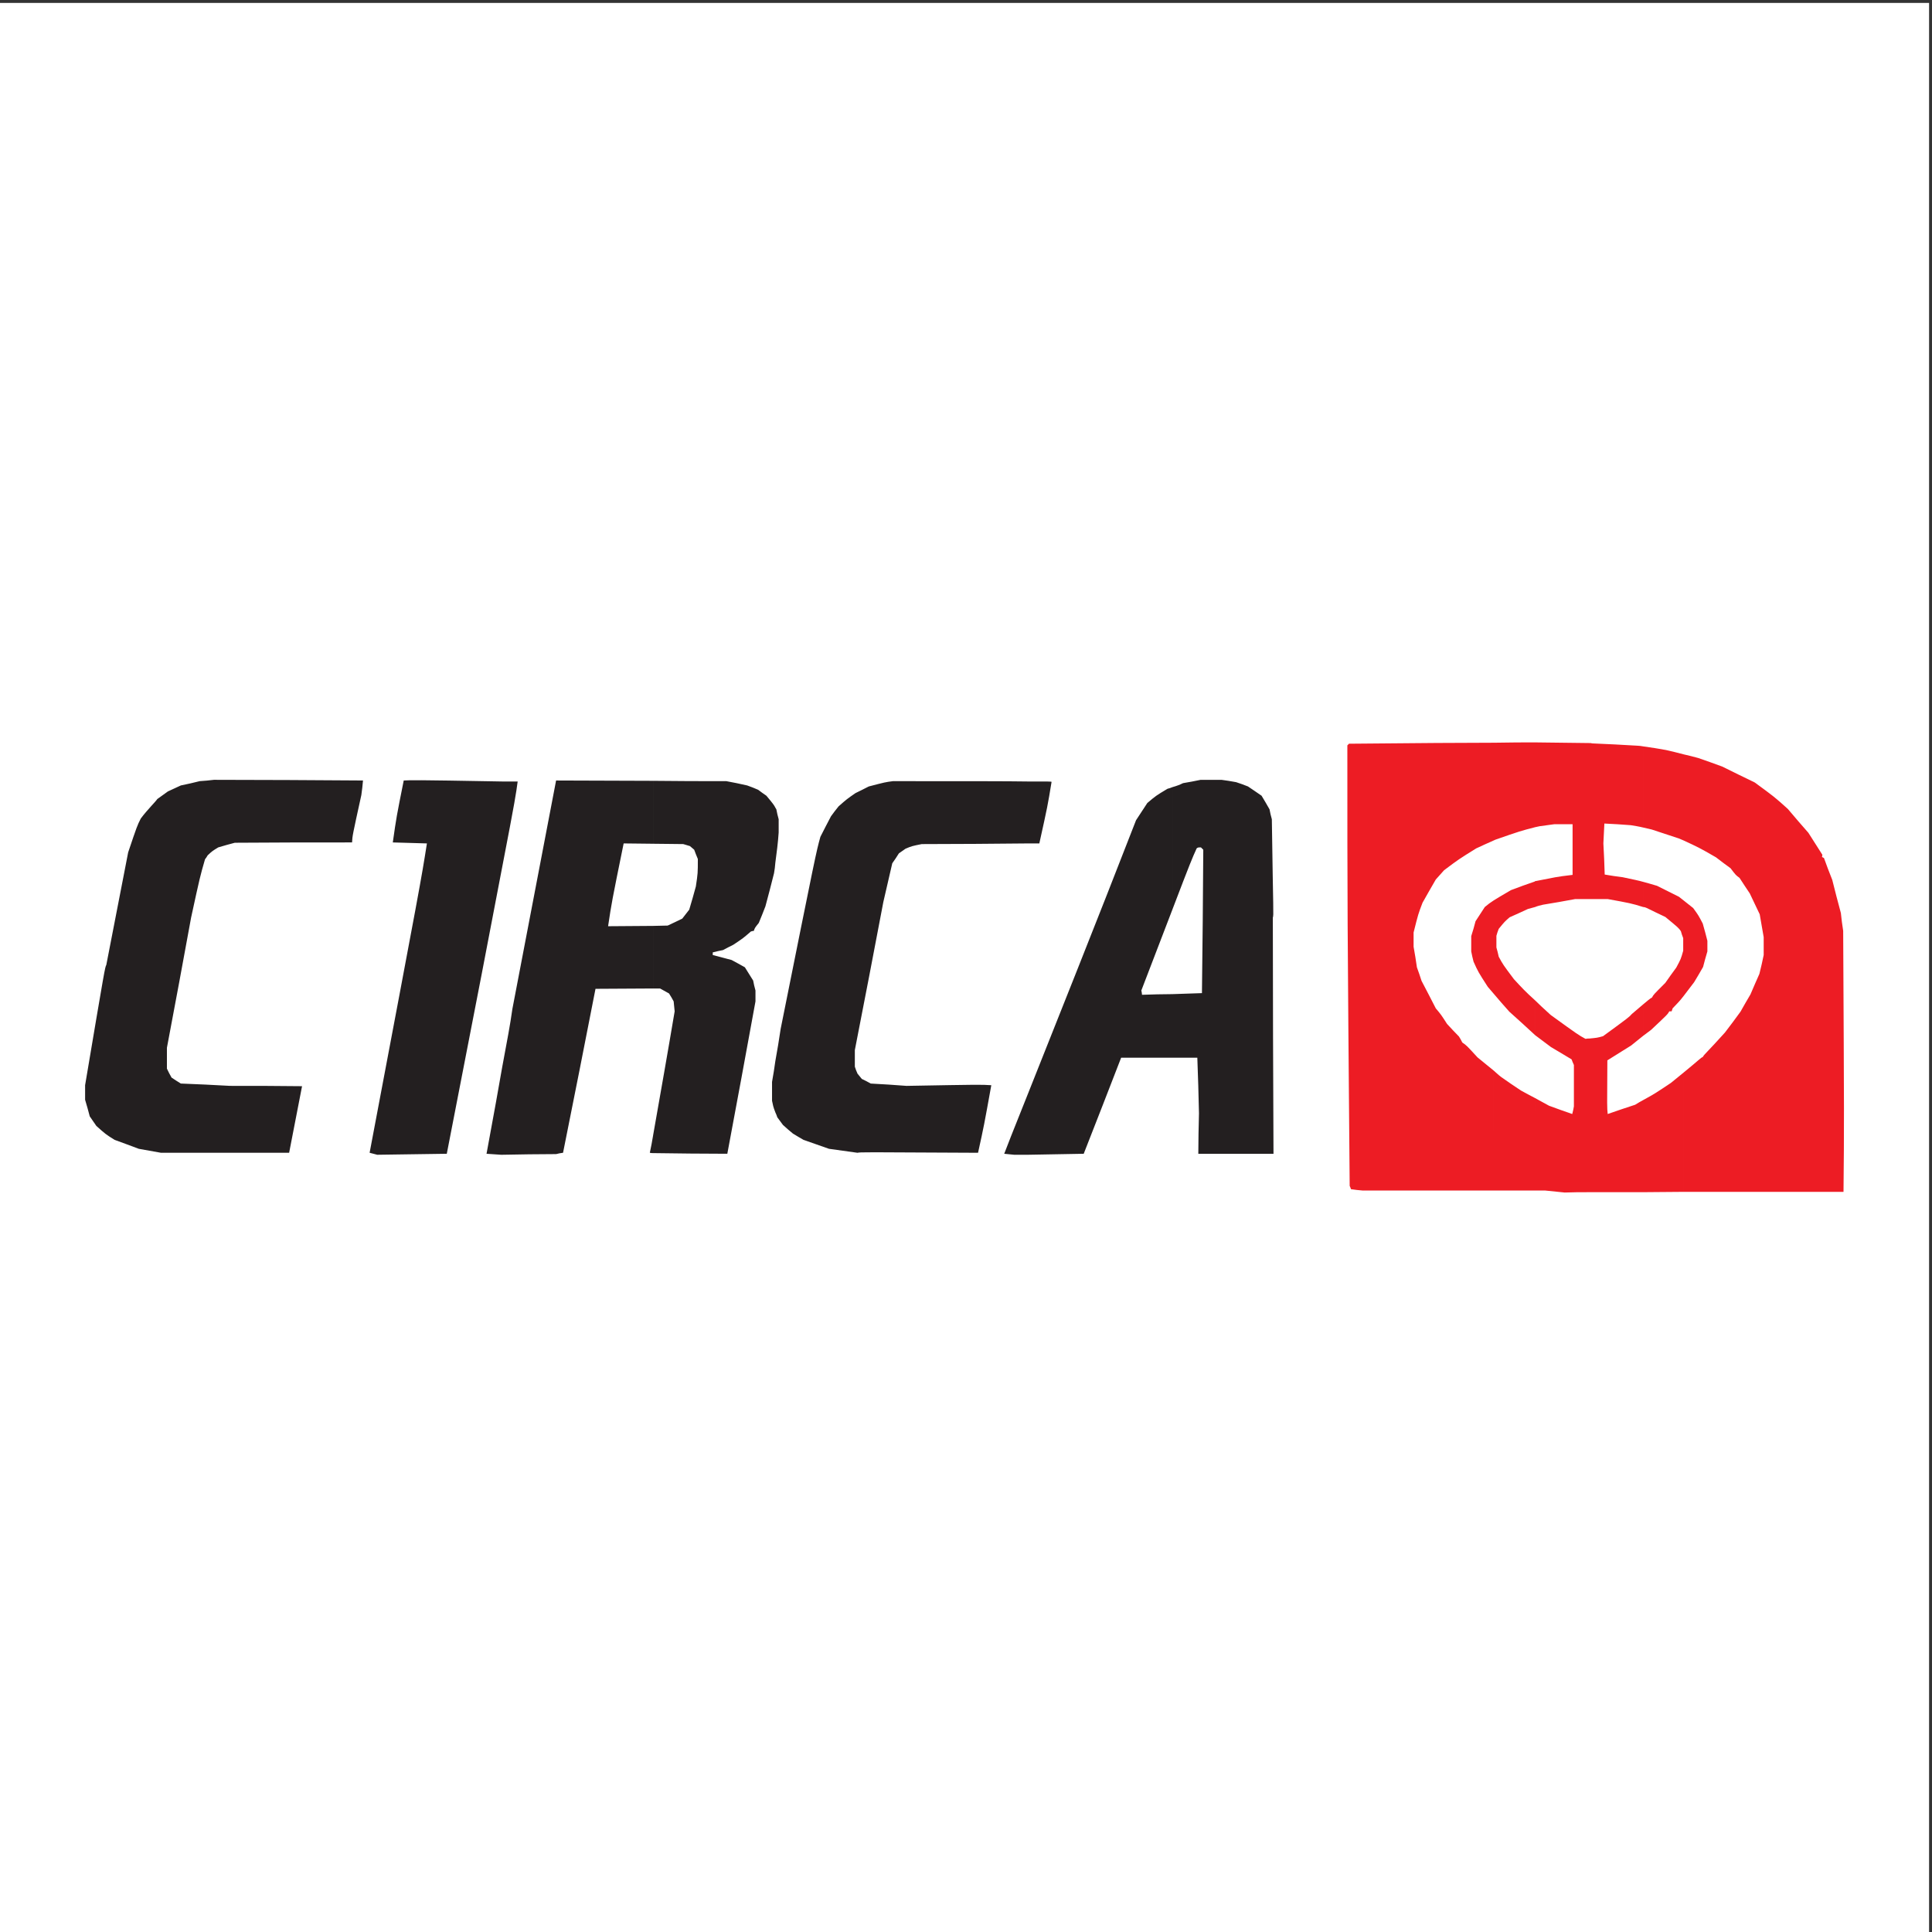
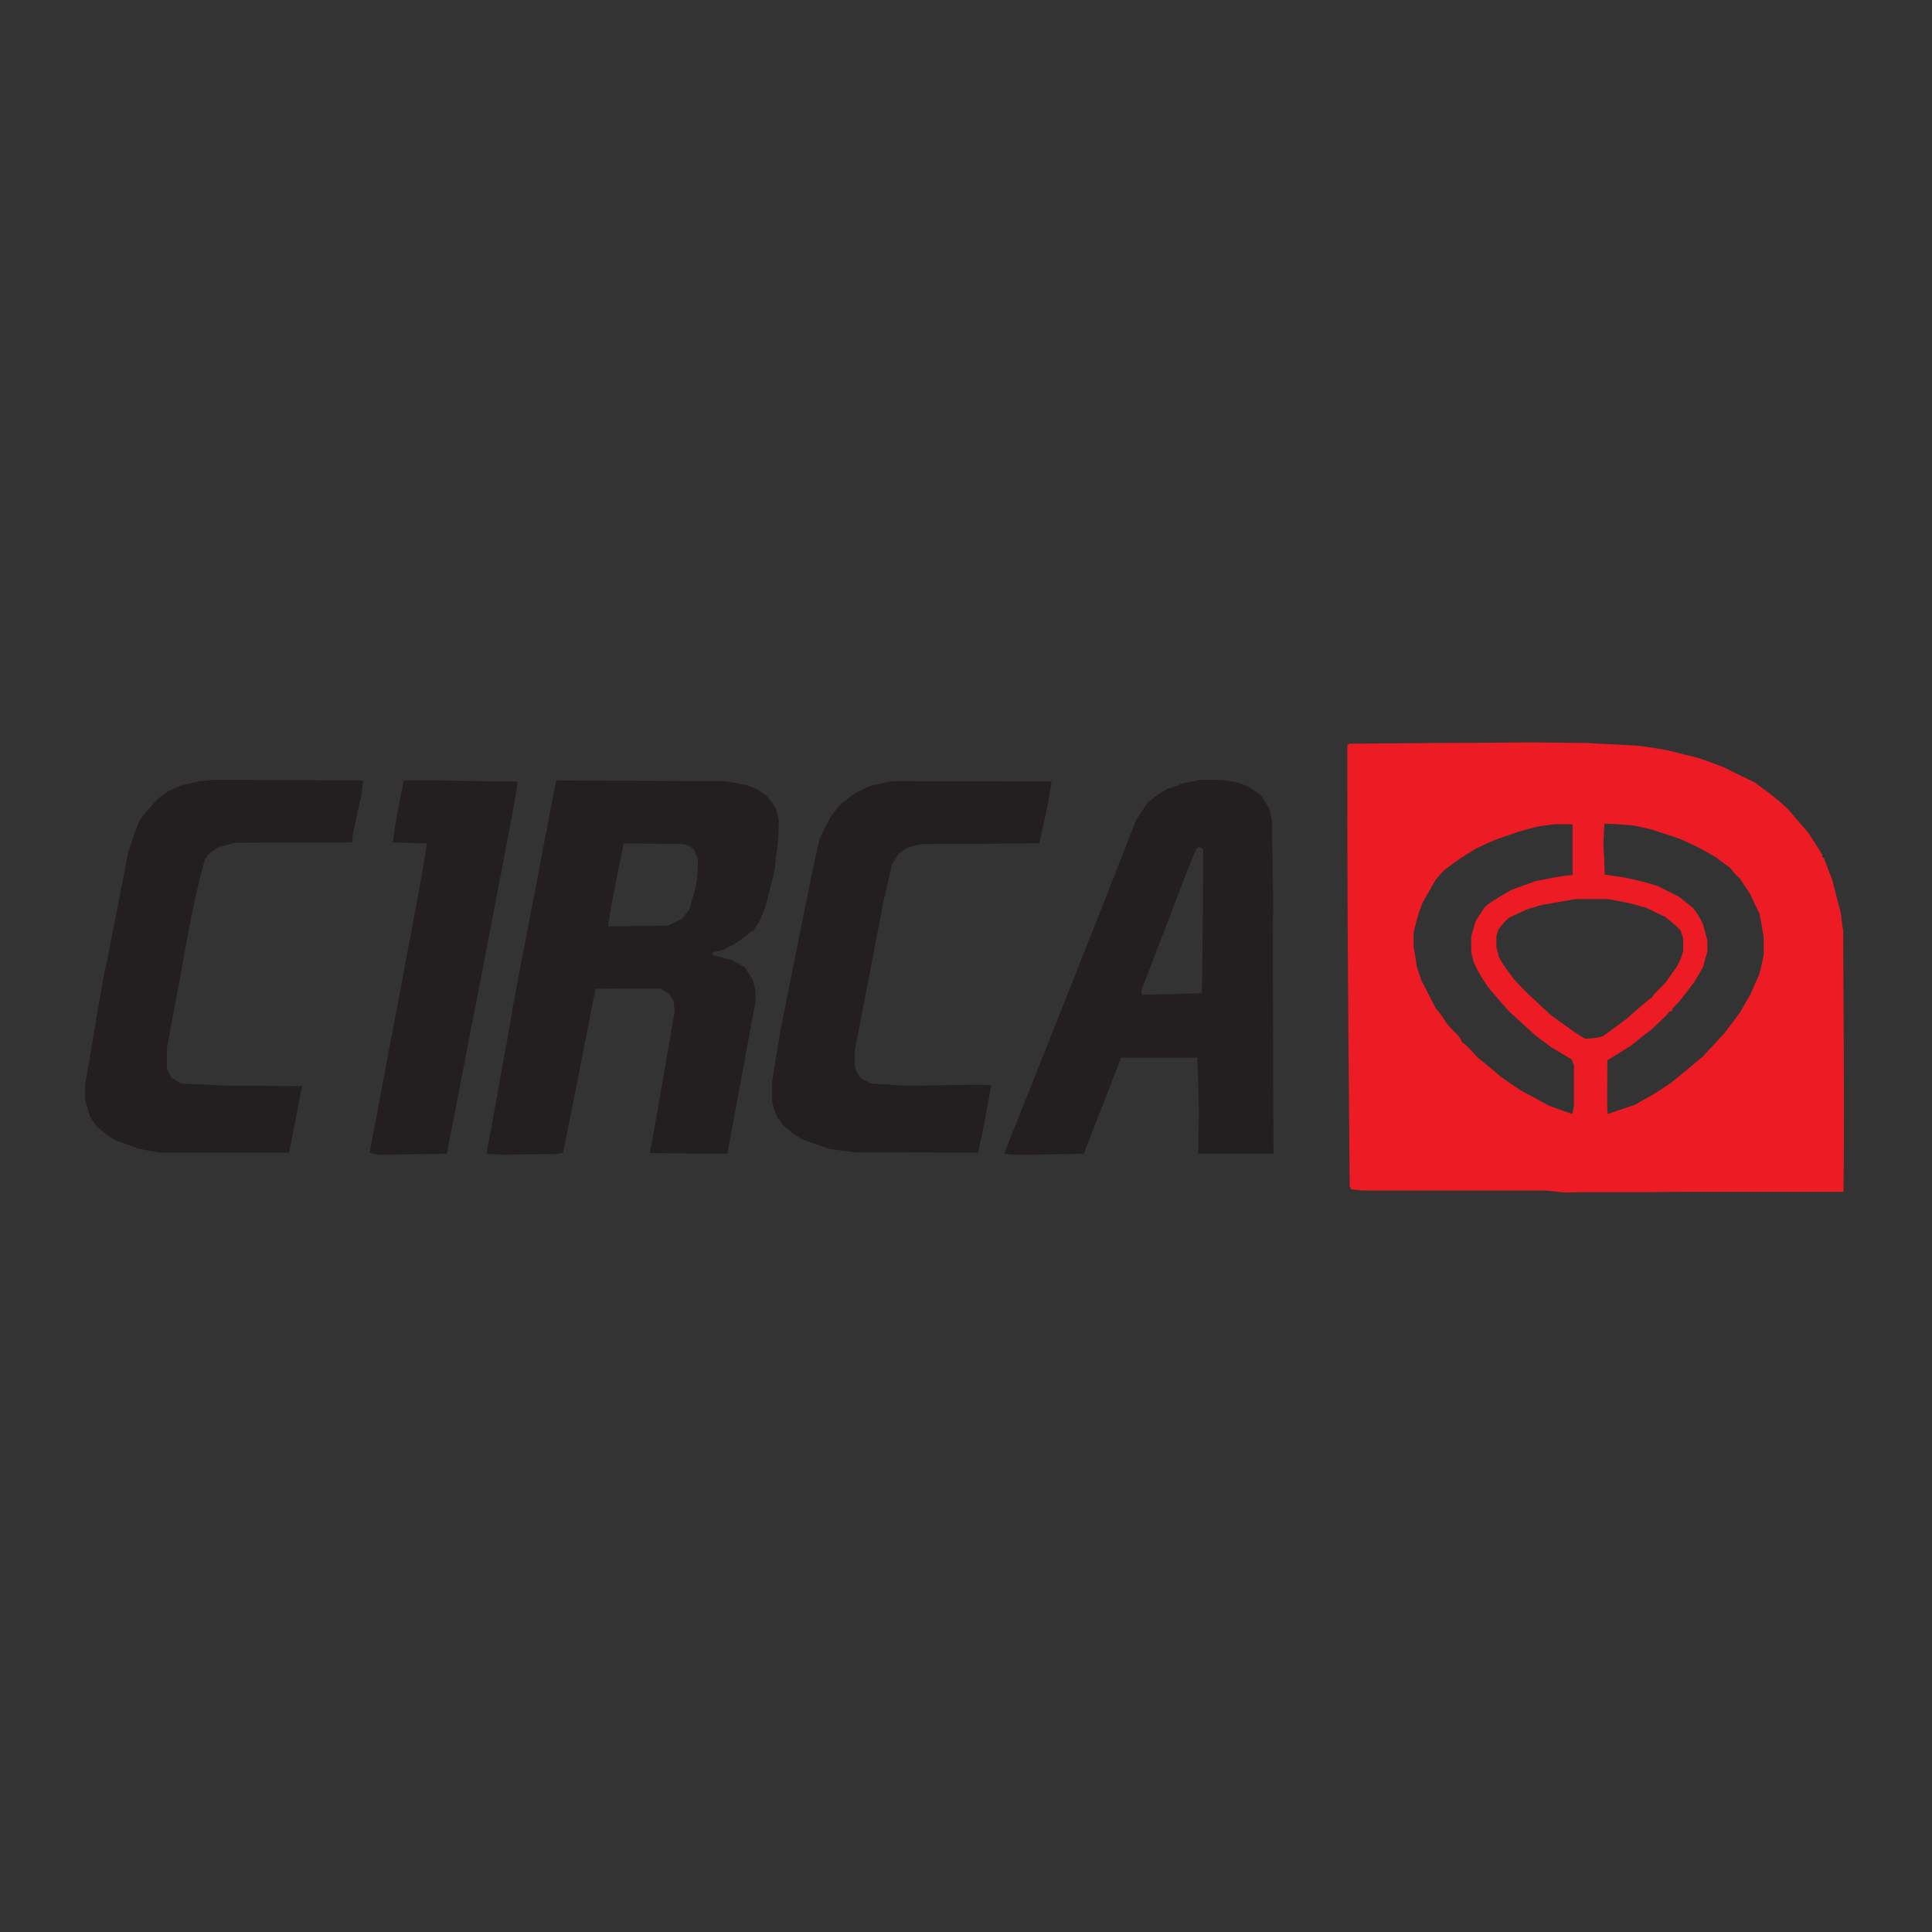
<svg xmlns="http://www.w3.org/2000/svg" viewBox="0 0 257.333 257.333" height="257.333" width="257.333" xml:space="preserve" id="svg2" version="1.1">
  <rect x="0" y="0" width="257.333" height="257.333" fill="#333333" stroke="none" />
  <defs id="defs6" />
  <g transform="matrix(1.333,0,0,-1.333,0,257.333)" id="g10">
    <g transform="scale(0.1)" id="g12">
-       <path id="path14" style="fill:#ffffff;fill-opacity:1;fill-rule:evenodd;stroke:none" d="M 0,1927.56 H 1927.56 V 0 H 0 v 1927.56" />
      <path id="path16" style="fill:#ed1c24;fill-opacity:1;fill-rule:evenodd;stroke:none" d="m 1682.21,1176.75 c 4.63,-1 9.6,-2.32 14.56,-3.64 7.94,-2.65 15.89,-5.63 24.16,-8.61 10.59,-5.29 21.51,-10.59 32.43,-15.88 19.86,-14.57 19.86,-14.57 33.1,-26.48 6.62,-7.94 13.57,-15.89 20.52,-23.83 4.63,-7.28 9.27,-14.56 13.9,-21.84 0,-0.66 0,-1.33 -0.33,-2.32 0.66,-0.33 1.32,-0.66 1.98,-0.99 2.65,-7.28 5.3,-14.57 8.28,-21.84 2.64,-10.93 5.62,-21.85 8.6,-33.1 0.66,-5.96 1.32,-11.91 2.32,-17.87 0.99,-192.944 0.99,-192.944 0.33,-260.787 -53.29,0 -106.57,0 -159.85,0 v 119.14 c 16.22,13.238 17.21,14.891 19.2,15.555 1.32,2.648 4.63,4.965 22.17,24.488 5.3,6.953 10.59,13.902 15.55,20.852 3.31,5.957 6.62,11.582 9.93,17.211 2.98,6.949 5.96,13.898 8.94,20.515 1.65,6.289 2.98,12.578 4.3,18.867 0,5.957 0,11.914 0,17.872 -1.32,7.607 -2.65,15.227 -3.97,22.837 -3.31,6.95 -6.62,13.9 -9.93,20.85 -3.64,5.29 -6.95,10.59 -10.26,15.55 -3.64,2.65 -3.64,2.65 -8.94,9.6 -4.96,3.64 -9.93,7.28 -14.56,10.92 -16.55,9.6 -18.2,10.26 -32.43,16.88 z m 0,-241.598 c 2.31,2.981 5.63,7.282 10.59,13.903 2.98,4.961 5.96,9.925 8.93,15.222 1.33,4.961 2.65,10.258 4.31,15.551 0,3.313 0,6.953 0,10.594 -1.33,5.625 -2.98,11.248 -4.63,17.208 -4.31,8.27 -4.31,8.27 -9.6,15.55 -3.31,2.65 -6.29,4.97 -9.6,7.62 z m -40.38,249.538 c 7.62,-0.99 15.23,-2.31 22.84,-3.64 5.63,-1.32 11.58,-2.65 17.54,-4.3 v -86.05 c -1.66,0.66 -2.98,1.32 -4.64,1.98 -9.26,2.98 -18.19,5.96 -27.13,8.94 -2.98,0.66 -5.63,1.33 -8.61,1.99 z m 40.38,-445.127 c -13.57,0 -26.81,-0.333 -40.38,-0.333 v 92.004 c 11.59,6.289 13.9,7.942 27.8,17.211 4.97,3.969 8.94,7.278 12.58,10.258 z m 0,291.237 v -95.648 c -4.3,-5.625 -6.29,-7.281 -10.92,-12.246 -0.33,-0.992 -0.66,-1.984 -0.99,-2.98 -1,0 -1.66,0 -2.32,0 -1.66,-2.973 -1.66,-2.973 -18.21,-18.531 -2.64,-1.985 -5.29,-3.973 -7.94,-5.957 v 31.441 c 3.64,2.976 6.95,5.957 8.94,6.949 1.32,2.649 1.32,2.649 13.24,14.563 3.64,5.293 7.28,10.257 10.92,15.222 4.63,8.606 4.63,8.606 6.95,16.879 0,4.305 0,8.606 0,12.578 -0.99,2.317 -1.66,4.633 -2.32,6.95 -2.31,3.31 -2.31,3.31 -15.55,14.23 -6.29,2.98 -12.58,5.96 -18.54,8.93 -1.32,0.67 -2.65,1 -3.64,1 v 25.15 c 3.64,-0.99 7.28,-1.99 13.9,-3.97 7.28,-3.64 14.57,-7.28 21.84,-10.92 1.33,-0.99 2.98,-2.32 4.64,-3.64 z m -93.66,157.2 c 0.66,0 1.33,0 2.32,-0.33 14.89,-0.67 30.11,-1.33 45.34,-2.32 1.65,0 3.64,-0.33 5.62,-0.66 v -81.08 c -3.97,0.99 -8.27,1.65 -12.24,2.31 -8.94,0.66 -17.87,1.33 -26.48,1.66 -0.33,-6.62 -0.66,-13.24 -0.99,-19.86 0.66,-10.59 0.99,-20.85 1.32,-31.11 5.96,-0.99 11.92,-1.98 17.88,-2.65 10.91,-2.31 15.88,-3.31 20.51,-4.63 v -25.15 c -11.58,3.64 -13.57,3.97 -35.41,7.94 -5.96,0 -11.91,0 -17.87,0 z m 53.28,-448.77 c -17.87,0 -35.74,0 -53.28,0 v 153.563 c 6.62,0.66 7.61,0.66 13.24,2.316 25.81,18.864 25.81,18.864 28.79,22.172 1.65,1.324 6.62,5.625 11.25,9.598 v -31.441 c -3.97,-3.309 -7.94,-6.29 -11.91,-9.598 -7.94,-4.961 -15.89,-9.93 -23.83,-14.891 -0.33,-46.996 -0.33,-46.996 0.33,-53.617 9.27,3.313 18.53,6.293 27.47,9.27 2.98,1.984 5.63,3.308 7.94,4.632 z m -78.43,-0.332 c -6.29,0.665 -12.91,1.325 -19.53,1.989 -3.31,0 -6.62,0 -9.93,0 v 92.332 c 4.63,-2.649 9.27,-4.965 13.9,-7.61 7.95,-2.98 15.56,-5.629 23.17,-8.277 0.66,2.648 1.32,5.297 1.65,7.613 0,13.899 0,27.801 0,41.371 -0.99,1.985 -1.65,3.973 -2.31,5.625 -6.95,4.301 -13.9,8.274 -20.52,12.243 -5.29,3.972 -10.59,7.945 -15.89,11.914 v 34.75 c 3.64,-3.637 8.61,-8.274 15.56,-14.559 27.47,-19.859 27.47,-19.859 34.75,-23.828 1.65,0.332 2.98,0.332 4.3,0.332 V 739.23 c -8.6,0 -16.88,0 -25.15,-0.332 z m -29.46,449.762 c 20.19,-0.33 33.1,-0.33 54.61,-0.66 v -155.88 c -4.96,0 -9.93,0 -14.56,0 -10.92,-1.98 -21.51,-3.97 -32.1,-5.62 -2.98,-0.67 -5.63,-1.33 -7.95,-2.32 v 25.81 c 20.52,3.97 20.52,4.31 37.4,6.29 0,16.88 0,33.76 0,50.63 -6.29,0 -12.25,0 -18.2,0 -4.97,-0.66 -9.93,-1.32 -14.57,-1.98 -1.65,-0.33 -3.3,-0.66 -4.63,-0.99 z m 0,-447.773 c -13.9,0 -27.8,0 -41.37,0 v 119.801 c 2.32,-1.985 4.64,-4.301 7.29,-6.29 6.61,-4.632 13.23,-9.265 19.85,-13.566 4.63,-2.648 9.27,-4.965 14.23,-7.613 z m -41.37,447.443 c 17.22,0.33 30.45,0.33 41.37,0.33 v -84.72 c -14.23,-3.64 -16.21,-4.3 -39.05,-12.25 -0.99,-0.33 -1.66,-0.66 -2.32,-0.99 z m 41.37,-138.34 v -25.81 c -2.64,-0.66 -4.96,-1.33 -7.28,-1.99 -6.28,-2.98 -12.24,-5.62 -18.2,-8.27 -4.96,-4.3 -4.96,-4.3 -10.92,-11.58 -0.99,-2.32 -1.66,-4.637 -2.32,-6.953 0,-3.973 0,-7.946 0,-11.586 0.99,-3.309 1.66,-6.289 2.32,-9.266 4.3,-7.945 4.3,-7.945 15.22,-22.504 8.61,-9.269 10.92,-11.914 21.18,-21.183 v -34.75 c -8.6,7.945 -17.21,15.886 -25.81,23.5 -5.3,5.957 -10.59,11.914 -15.56,17.871 v 93.331 c 3.31,1.99 7.95,4.96 17.22,10.26 7.94,2.98 15.88,5.95 23.82,8.6 0,0.33 0,0.33 0.33,0.33 z m -41.37,-309.103 c -43.68,0 -87.37,0 -131.05,0 -3.64,0.328 -7.61,0.66 -11.59,1.324 -0.33,0.992 -0.66,1.984 -1.32,3.305 -2.32,275.354 -2.32,275.354 -2.32,440.164 0.34,0.33 1,0.99 1.66,1.66 70.16,0.66 114.18,0.99 144.62,0.99 v -97.63 c -5.95,-2.65 -11.91,-5.3 -17.53,-7.95 -17.55,-10.91 -17.55,-10.91 -32.11,-21.84 -2.98,-3.3 -5.63,-6.28 -8.27,-9.26 -4.64,-7.94 -8.94,-15.56 -13.24,-23.17 -4.3,-11.25 -4.3,-11.25 -8.94,-29.785 0,-4.965 0,-9.597 0,-14.23 1.33,-6.953 2.32,-13.902 3.31,-20.52 1.66,-4.632 3.31,-9.269 4.64,-13.566 4.96,-9.27 9.59,-18.539 14.23,-27.473 5.29,-6.285 5.29,-6.285 11.25,-15.554 3.97,-4.301 7.94,-8.606 11.91,-12.575 1.33,-1.984 2.32,-3.972 3.31,-5.957 4.3,-2.98 4.3,-2.98 15.23,-14.894 5.29,-4.301 10.92,-8.934 16.21,-13.238 z m 0,289.913 c -3.64,-2.32 -5.29,-3.64 -8.93,-6.62 -2.98,-4.63 -5.96,-9.27 -9.27,-14.23 -1.32,-4.97 -2.64,-9.93 -4.3,-14.895 0,-4.965 0,-9.926 0,-15.227 0.66,-3.308 1.32,-6.617 2.32,-10.258 4.63,-10.257 4.63,-10.257 14.23,-25.152 1.98,-2.316 3.97,-4.633 5.95,-6.949 v 93.331" />
      <path id="path18" style="fill:#231f20;fill-opacity:1;fill-rule:evenodd;stroke:none" d="m 1171.55,873.594 v 63.543 c 9.93,0.332 19.86,0.664 29.45,0.996 0.67,47.988 1,95.647 1.33,143.297 -0.99,1 -1.66,1.66 -2.32,2.32 -2.97,0 -2.97,0 -4.3,-1 -4.63,-10.25 -5.96,-13.23 -24.16,-60.89 v 122.12 c 3.64,1 7.28,2.32 10.59,3.98 5.63,0.99 11.59,1.98 17.54,3.3 6.95,0 13.9,0 20.86,0 4.62,-0.66 9.59,-1.32 14.55,-2.31 3.98,-1.32 7.95,-2.65 11.92,-4.31 4.3,-2.98 8.94,-5.95 13.57,-9.26 2.65,-4.31 5.3,-8.94 7.94,-13.57 0.66,-3.31 1.32,-6.62 2.32,-9.93 1.32,-94.32 1.98,-95.31 0.99,-98.29 0,-78.438 0.33,-157.203 0.66,-235.969 -24.82,0 -49.97,0 -75.12,0 0,13.238 0.33,26.805 0.66,40.375 -0.33,18.535 -0.99,37.067 -1.65,55.598 -8.28,0 -16.56,0 -24.83,0 z m 0,270.386 v -122.12 c -7.28,-18.86 -17.21,-45.008 -31.11,-81.083 0.33,-1.652 0.67,-2.976 0.67,-4.3 10.25,0.332 20.52,0.66 30.44,0.66 v -63.543 c -16.88,0 -34.09,0 -51.3,0 -12.24,-31.77 -24.82,-63.871 -37.39,-95.973 -18.54,-0.332 -37.07,-0.664 -55.61,-0.992 v 61.223 c 26.15,65.863 69.5,174.078 107.89,273.038 3.65,5.62 7.29,11.25 11.26,17.2 8.6,7.29 8.6,7.29 20.19,14.24 1.65,0.33 3.3,0.99 4.96,1.65 z m -144.3,-56.26 c 3.65,0 7.62,0 11.26,0 8.28,37.4 8.28,37.4 12.24,61.56 -0.99,0.33 -1.65,0.33 -23.5,0.33 z m 0,61.89 v -61.89 c -35.074,-0.33 -70.484,-0.66 -106.227,-0.66 -9.929,-1.99 -9.929,-1.99 -16.218,-4.63 -1.985,-1.33 -4.301,-2.98 -6.617,-4.64 -1.985,-3.31 -4.301,-6.62 -6.622,-9.93 -2.98,-12.9 -5.957,-25.81 -8.933,-38.72 -9.266,-49.312 -18.863,-98.62 -28.465,-147.933 0,-5.297 0,-10.918 0,-16.547 0.664,-2.316 1.656,-4.633 2.648,-6.949 1.325,-1.656 2.649,-3.313 4.305,-5.297 2.977,-1.324 5.957,-2.976 8.934,-4.633 11.914,-0.66 23.832,-1.324 35.746,-2.316 74.129,1.324 74.129,1.324 84.722,0.664 -7.281,-40.379 -7.281,-40.379 -13.238,-67.516 -117.156,0.66 -117.156,0.66 -120.469,0 -9.265,1.325 -18.863,2.645 -28.461,3.969 -8.273,2.981 -16.878,5.961 -25.48,8.938 -3.312,1.984 -6.953,3.972 -10.59,6.289 -3.312,2.648 -6.621,5.625 -9.93,8.601 -1.656,2.32 -3.64,4.969 -5.628,7.613 -0.661,1.985 -1.325,3.641 -1.985,4.965 v 51.301 c 1.985,10.59 3.641,21.18 5.297,32.098 35.41,176.403 35.41,176.403 39.711,191.953 3.313,6.62 6.953,13.57 10.59,20.52 2.316,3.31 4.965,6.62 7.613,9.93 8.274,7.28 8.274,7.28 16.879,13.23 4.305,1.99 8.606,4.31 13.238,6.62 16.547,4.31 16.547,4.31 24.16,5.3 75.786,0 114.51,0 135.02,-0.33 z m 0,-311.758 c -14.22,-35.411 -23.16,-58.247 -23.82,-60.231 3.31,-0.332 6.62,-0.664 9.93,-0.992 4.63,0 9.27,0 13.89,0 z M 774.742,1068.53 c 1.324,9.93 2.649,19.85 3.309,30.11 0,4.63 0,8.94 0,13.24 -0.992,3.31 -1.656,6.62 -2.317,9.93 -0.332,0.66 -0.664,0.99 -0.992,1.65 z m 0,54.93 v -54.93 c -0.332,-3.64 -0.664,-7.29 -1.324,-10.6 -2.648,-10.92 -5.625,-21.84 -8.605,-33.09 -1.985,-5.29 -4.301,-10.92 -6.618,-16.55 -3.972,-4.96 -3.972,-4.96 -4.965,-7.94 -0.992,0 -1.988,-0.33 -2.98,-0.662 -7.609,-6.618 -7.609,-6.618 -17.539,-13.239 -3.309,-1.652 -6.621,-3.308 -10.258,-5.297 -3.312,-0.66 -6.621,-1.324 -10.258,-2.316 0,-0.66 0,-1.652 0,-2.645 6.285,-1.656 12.575,-3.308 18.86,-4.964 4.304,-2.317 8.605,-4.637 13.242,-7.282 2.644,-4.3 5.293,-8.605 8.269,-13.238 0.664,-3.309 1.325,-6.621 2.321,-9.93 0,-3.64 0,-7.281 0,-10.922 -9.266,-50.632 -18.535,-101.269 -28.133,-152.234 -24.492,0 -49.309,0.332 -74.133,0.66 v 17.871 c 7.281,41.371 14.563,82.407 21.512,123.774 -0.332,3.312 -0.66,6.621 -0.992,9.929 -1.325,2.649 -2.981,5.297 -4.637,7.946 -2.977,1.656 -5.953,3.308 -8.934,4.961 -2.316,0 -4.632,0 -6.949,0 v 62.548 c 4.961,0 9.93,0.33 14.563,0.33 4.964,2.32 9.929,4.64 14.558,6.95 2.321,2.98 4.637,5.96 6.953,8.94 2.317,7.94 4.633,15.56 6.618,23.17 1.988,13.23 1.988,13.23 1.988,27.46 -1.324,3.32 -2.649,6.3 -3.645,9.27 -1.652,1.32 -2.976,2.65 -4.297,3.64 -2.32,0.66 -4.636,1.33 -6.621,1.99 -9.929,0 -20.187,0.33 -30.117,0.33 v 62.88 c 24.492,-0.33 48.652,-0.33 73.141,-0.33 6.949,-1.32 13.898,-2.65 20.851,-4.3 3.637,-1.33 7.278,-2.65 10.922,-4.31 2.645,-1.98 5.293,-3.97 8.27,-5.95 6.621,-7.95 7.613,-9.27 8.937,-11.92 z m 0,-253.171 c -0.996,-6.953 -1.988,-13.902 -3.308,-20.851 0,-6.29 0,-12.579 0,-18.868 0.992,-4.632 0.992,-5.625 3.308,-11.582 z M 501.707,1149.61 c 4.965,0 10.258,0 15.555,0 -1.653,-12.25 -2.317,-17.54 -15.555,-86.05 z m 150.914,0.66 c -32.433,0 -64.535,0.33 -96.969,0.33 C 541.09,1074.48 526.531,998.363 511.965,922.246 509.648,905.699 507,892.129 501.707,863.668 v -87.039 c 18.199,0.328 36.074,0.66 53.945,0.66 2.317,0.664 4.633,0.992 6.953,1.324 10.918,54.606 21.84,109.211 32.43,163.821 19.195,0 38.391,0.328 57.586,0.328 v 62.548 c -14.894,0 -29.785,-0.33 -45.008,-0.33 3.637,24.16 3.637,24.16 15.551,82.74 9.93,0 19.531,-0.33 29.457,-0.33 z m 0,-354.118 v -17.871 c -0.992,0 -1.984,0 -3.308,0.332 1.324,5.957 2.316,11.582 3.308,17.539 z M 376.938,776.629 c -2.317,0.66 -4.965,1.324 -7.614,1.984 51.301,271.377 51.301,271.377 57.258,309.107 -11.254,0.33 -22.508,0.66 -34.09,0.99 3.641,25.49 3.641,25.49 10.922,61.89 7.613,0.33 7.945,0.66 98.293,-0.99 v -86.05 c -9.598,-50.63 -26.144,-136.681 -55.269,-285.939 -23.165,-0.332 -46.333,-0.664 -69.5,-0.992 z m 124.769,87.039 c -3.309,-19.527 -8.273,-46.336 -15.555,-86.047 4.965,-0.332 9.926,-0.664 14.563,-0.992 0.332,0 0.66,0 0.992,0 z M 160.828,778.613 c -7.281,1.325 -14.562,2.645 -22.176,3.969 -7.941,2.981 -15.882,5.961 -24.156,8.938 -8.937,5.625 -8.937,5.625 -18.203,13.898 -1.988,2.98 -4.305,6.289 -6.617,9.598 -1.324,5.297 -2.981,10.922 -4.637,16.55 0,4.633 0,9.594 0,14.563 19.856,117.816 19.856,117.816 21.18,120.133 7.285,37.398 14.562,74.798 21.844,112.528 8.937,26.47 8.937,26.47 12.574,33.75 6.621,8.94 14.894,16.88 16.551,19.53 3.308,2.32 6.949,4.96 10.589,7.61 4.301,1.98 8.606,3.97 12.907,5.96 6.289,1.32 12.578,2.65 18.863,4.3 4.637,0.33 9.266,0.66 14.234,1.32 49.641,0 99.282,-0.33 148.926,-0.66 -0.332,-4.63 -0.992,-9.6 -1.656,-14.56 -8.934,-40.71 -8.934,-40.71 -9.266,-47.33 -39.051,0 -78.101,0 -117.156,-0.33 -5.293,-1.32 -10.922,-2.98 -16.547,-4.63 -5.957,-3.64 -5.957,-3.64 -10.59,-7.94 -0.664,-1.33 -1.656,-2.65 -2.648,-3.97 -4.965,-17.21 -4.965,-17.21 -13.899,-58.25 -7.945,-43.356 -15.886,-86.711 -24.16,-130.067 0,-6.949 0,-13.898 0,-20.851 1.324,-2.977 2.981,-5.953 4.633,-8.934 2.977,-1.988 5.957,-3.972 9.266,-5.957 16.214,-0.66 32.433,-1.324 48.98,-2.316 23.828,0 47.988,0 72.149,-0.332 -4.301,-22.172 -8.606,-44.344 -12.907,-66.52 -42.695,0 -85.386,0 -128.078,0" />
    </g>
  </g>
</svg>